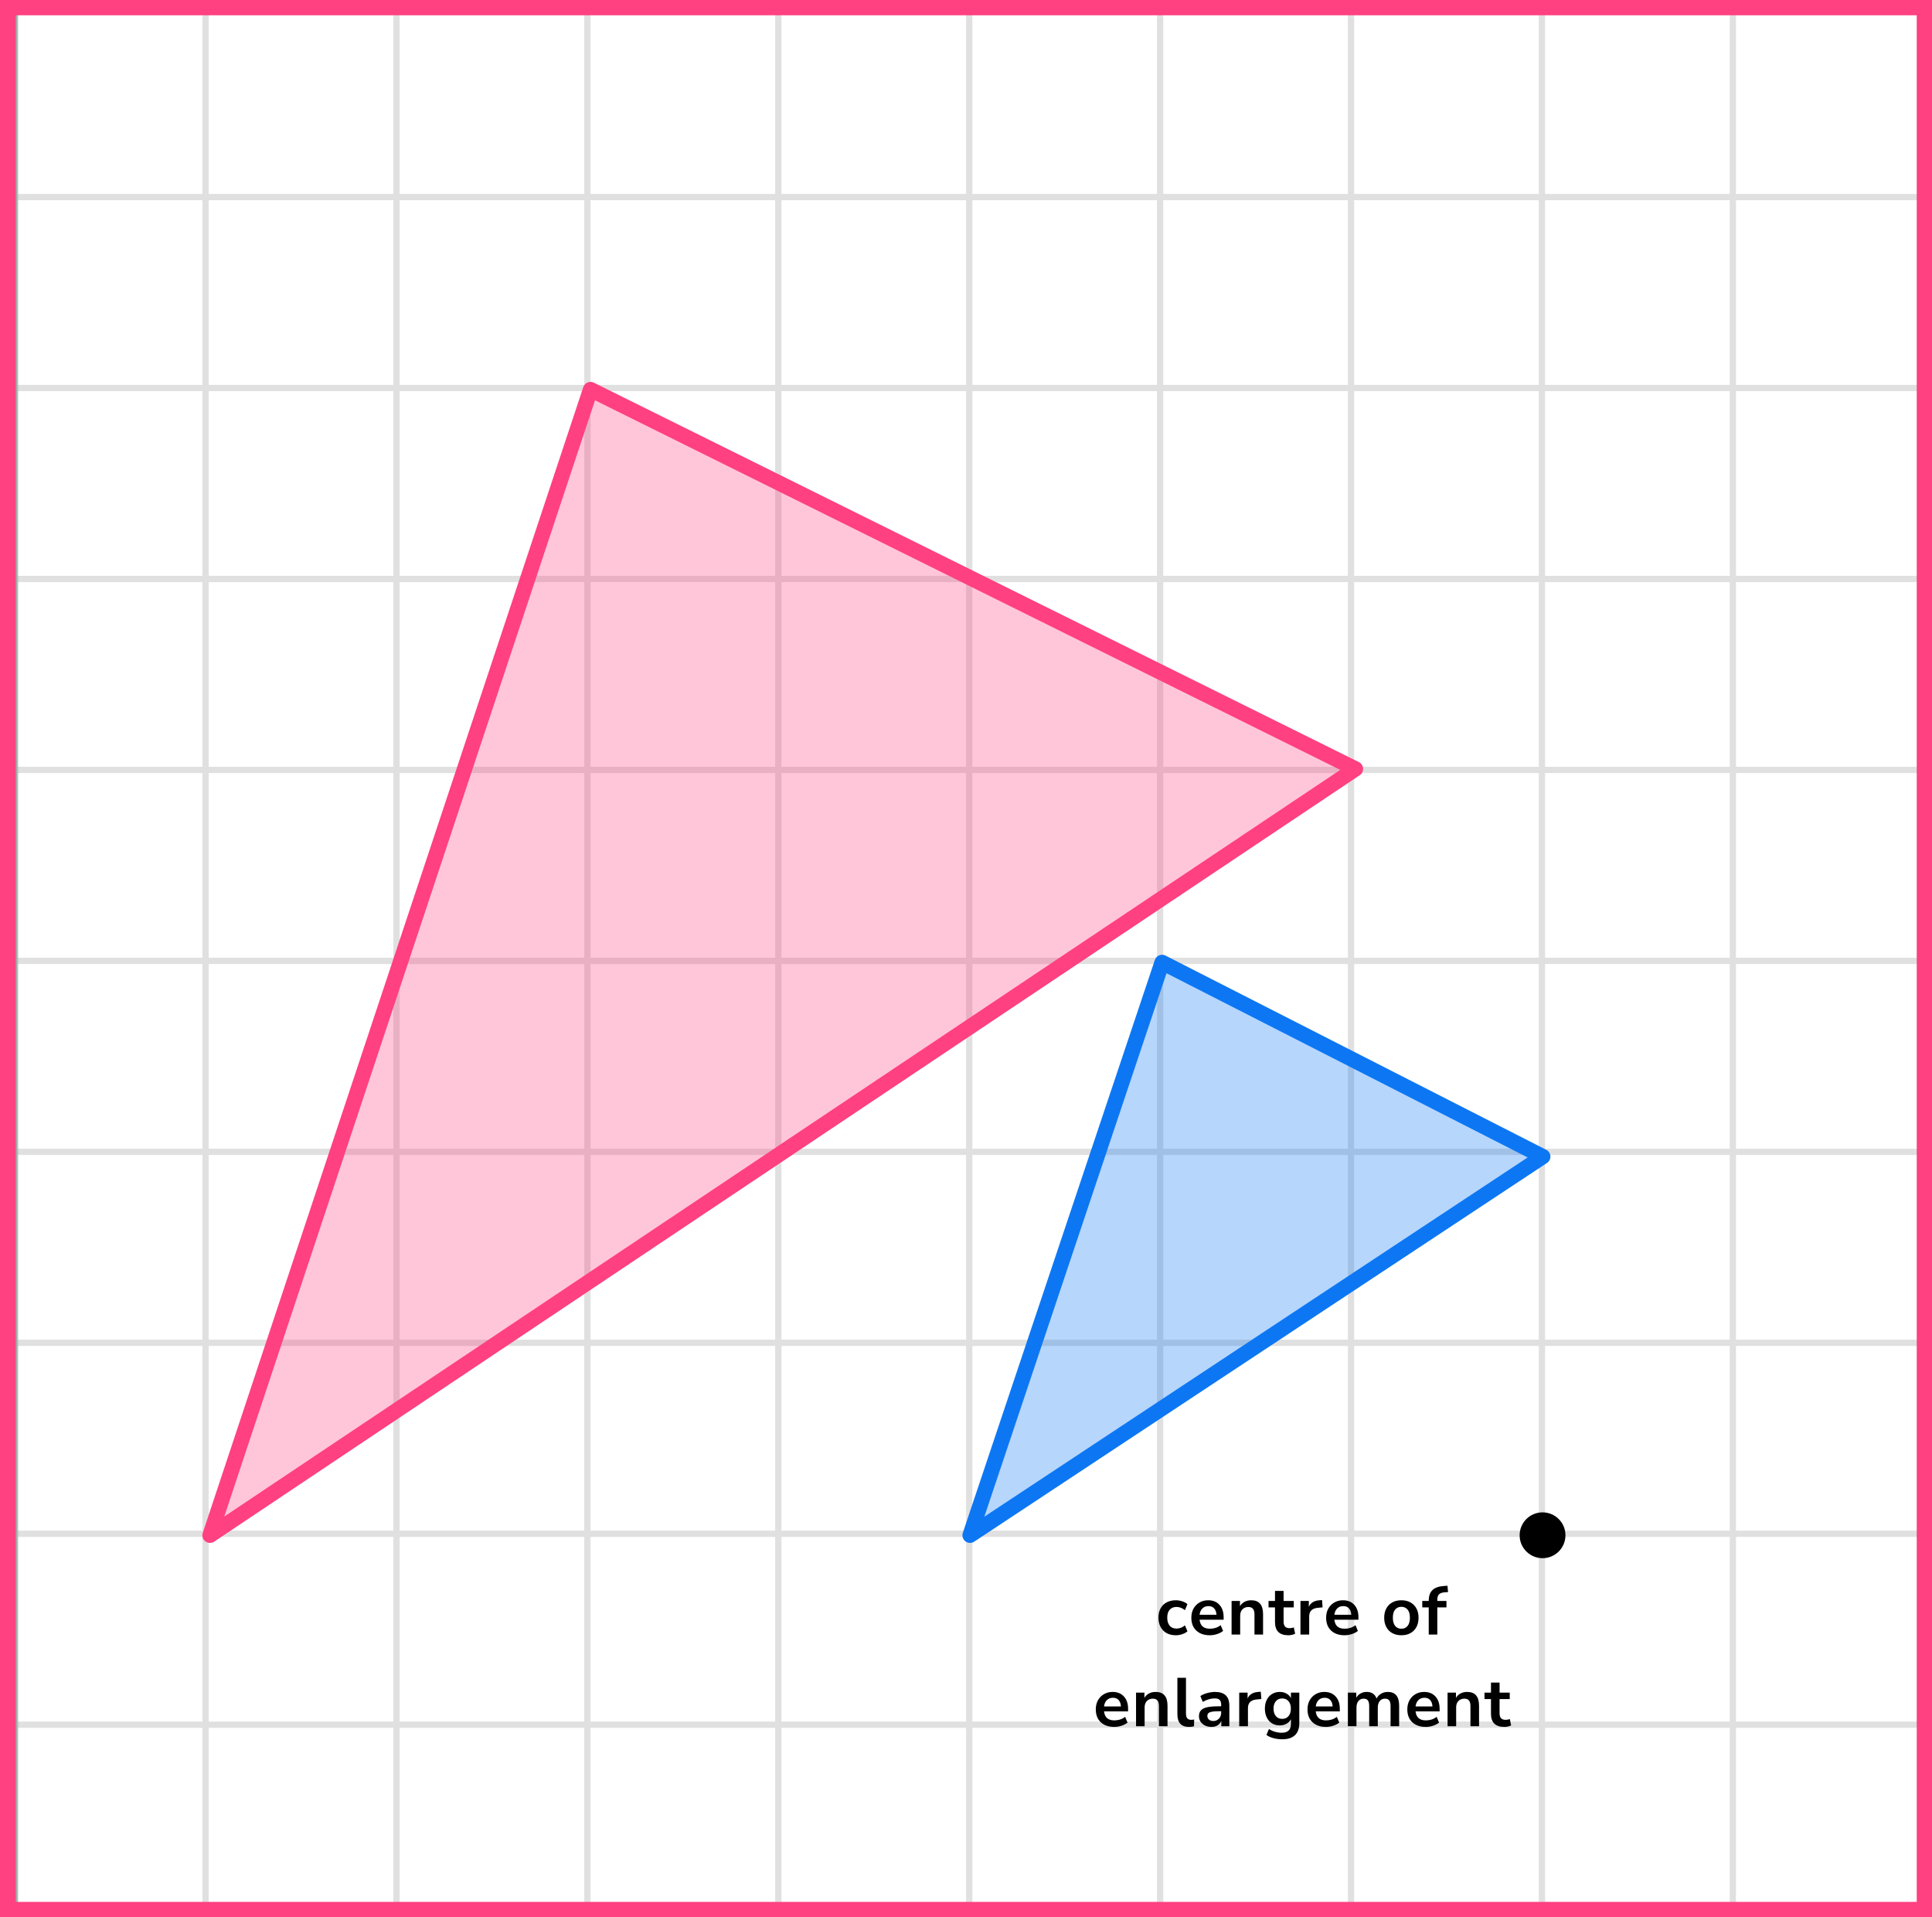
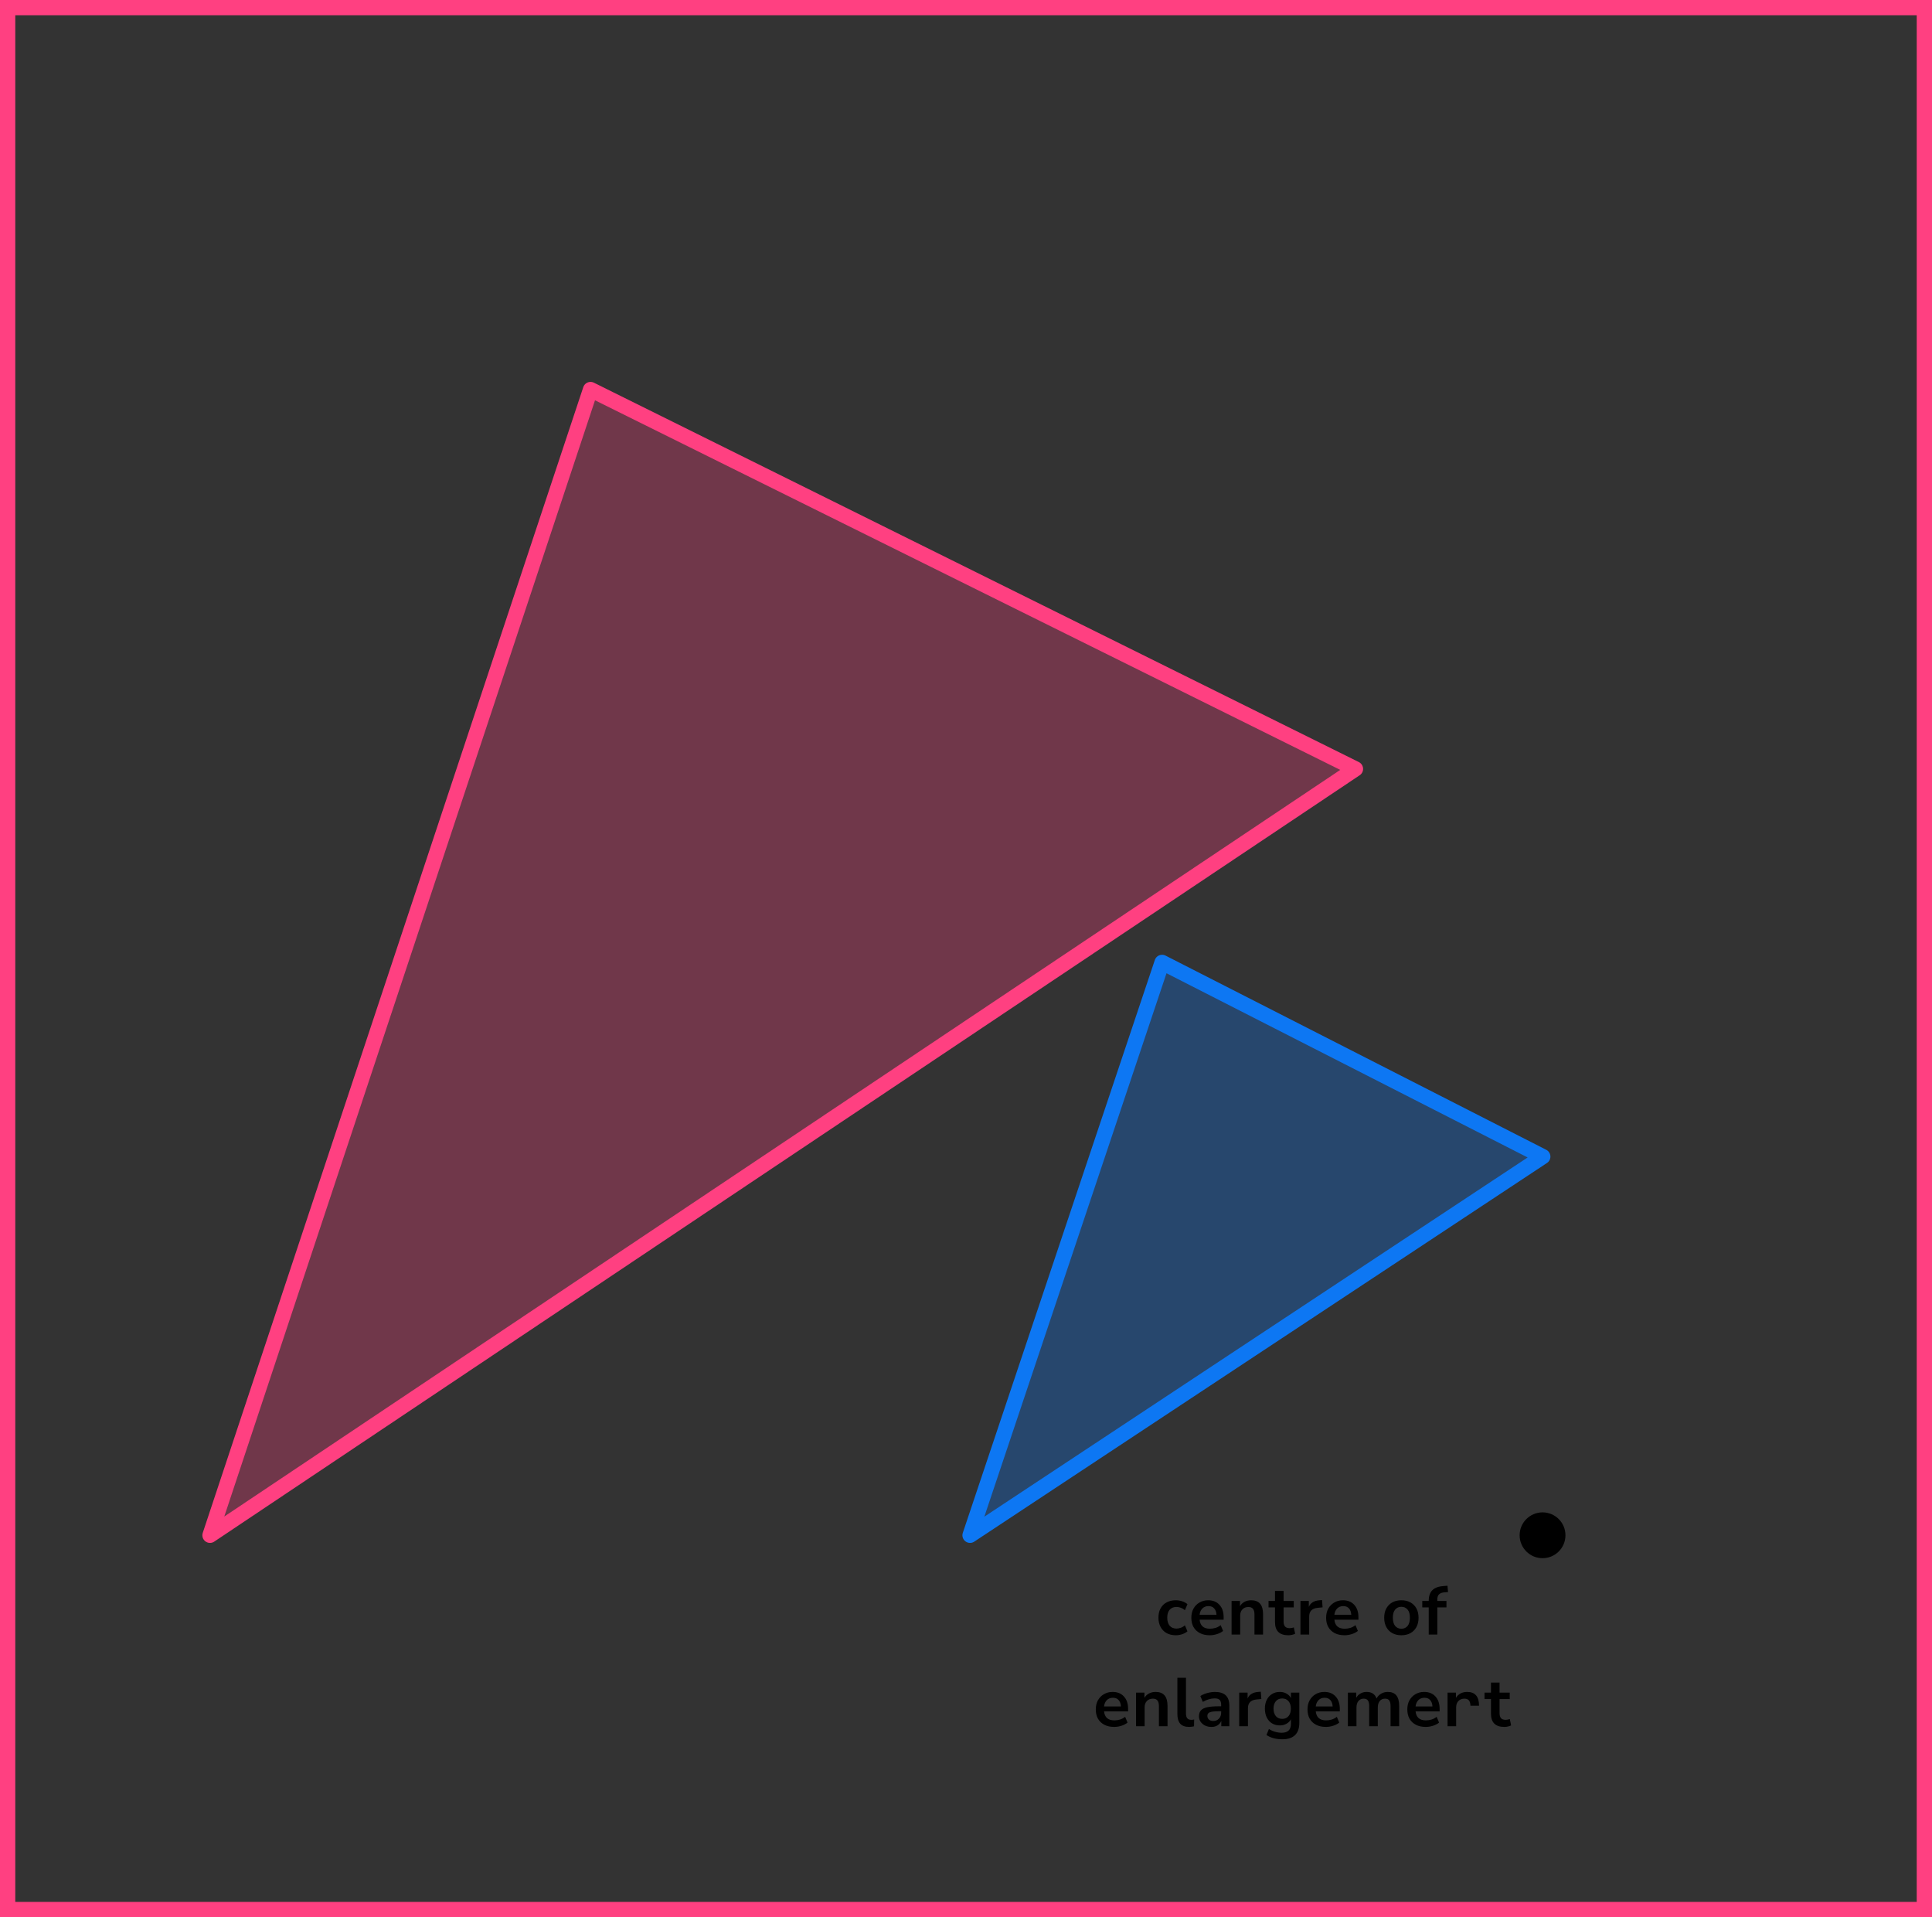
<svg xmlns="http://www.w3.org/2000/svg" width="253" height="251" viewBox="0 0 253 251" fill="none">
  <rect x="0" y="0" width="253" height="251" fill="#333333" stroke="none" />
  <mask id="mask0_2023:43255" style="mask-type:alpha" maskUnits="userSpaceOnUse" x="2" y="0" width="251" height="251">
    <rect x="2" width="251" height="251" fill="#C4C4C4" />
  </mask>
  <g mask="url(#mask0_2023:43255)">
    <mask id="mask1_2023:43255" style="mask-type:alpha" maskUnits="userSpaceOnUse" x="-96" y="-158" width="500" height="494">
-       <rect x="-96" y="-158" width="500" height="493.421" fill="white" />
-     </mask>
+       </mask>
    <g mask="url(#mask1_2023:43255)">
      <rect x="-96" y="-158" width="501.645" height="493.421" fill="white" />
-       <line x1="1.921" y1="342.418" x2="1.921" y2="-151.003" stroke="#E0E0E0" stroke-width="0.822" />
-       <line x1="26.922" y1="342.418" x2="26.922" y2="-151.003" stroke="#E0E0E0" stroke-width="0.82" />
      <line x1="51.921" y1="342.418" x2="51.921" y2="-151.003" stroke="#E0E0E0" stroke-width="0.822" />
      <line x1="76.921" y1="342.418" x2="76.921" y2="-151.003" stroke="#E0E0E0" stroke-width="0.822" />
      <line x1="101.921" y1="342.418" x2="101.921" y2="-151.003" stroke="#E0E0E0" stroke-width="0.822" />
      <line x1="126.922" y1="342.418" x2="126.922" y2="-151.003" stroke="#E0E0E0" stroke-width="0.82" />
      <line x1="151.921" y1="342.418" x2="151.921" y2="-151.003" stroke="#E0E0E0" stroke-width="0.822" />
-       <line x1="176.921" y1="342.418" x2="176.921" y2="-151.003" stroke="#E0E0E0" stroke-width="0.822" />
      <line x1="201.921" y1="342.418" x2="201.921" y2="-151.003" stroke="#E0E0E0" stroke-width="0.822" />
-       <line x1="226.922" y1="342.418" x2="226.922" y2="-151.003" stroke="#E0E0E0" stroke-width="0.82" />
      <line x1="251.921" y1="342.418" x2="251.921" y2="-151.003" stroke="#E0E0E0" stroke-width="0.822" />
      <line x1="407.289" y1="250.799" x2="-105.869" y2="250.799" stroke="#E0E0E0" stroke-width="0.82" />
      <line x1="407.289" y1="225.8" x2="-105.869" y2="225.8" stroke="#E0E0E0" stroke-width="0.822" />
      <line x1="407.289" y1="200.8" x2="-105.869" y2="200.8" stroke="#E0E0E0" stroke-width="0.822" />
      <line x1="407.289" y1="175.8" x2="-105.869" y2="175.8" stroke="#E0E0E0" stroke-width="0.822" />
      <line x1="407.289" y1="150.799" x2="-105.869" y2="150.799" stroke="#E0E0E0" stroke-width="0.82" />
      <line x1="407.289" y1="125.8" x2="-105.869" y2="125.8" stroke="#E0E0E0" stroke-width="0.822" />
      <line x1="407.289" y1="100.8" x2="-105.869" y2="100.8" stroke="#E0E0E0" stroke-width="0.822" />
      <line x1="407.289" y1="75.8" x2="-105.869" y2="75.8" stroke="#E0E0E0" stroke-width="0.822" />
      <line x1="407.289" y1="50.799" x2="-105.869" y2="50.799" stroke="#E0E0E0" stroke-width="0.82" />
      <line x1="407.289" y1="25.8" x2="-105.869" y2="25.8" stroke="#E0E0E0" stroke-width="0.822" />
      <line x1="407.289" y1="0.8" x2="-105.869" y2="0.8" stroke="#E0E0E0" stroke-width="0.822" />
    </g>
-     <path d="M153.978 214.09C153.516 214.09 153.114 213.997 152.772 213.811C152.43 213.619 152.166 213.349 151.98 213.001C151.794 212.653 151.701 212.245 151.701 211.777C151.701 211.309 151.794 210.907 151.98 210.571C152.166 210.229 152.43 209.968 152.772 209.788C153.114 209.602 153.516 209.509 153.978 209.509C154.26 209.509 154.539 209.554 154.815 209.644C155.091 209.734 155.319 209.86 155.499 210.022L155.166 210.805C155.01 210.667 154.833 210.562 154.635 210.49C154.443 210.418 154.257 210.382 154.077 210.382C153.687 210.382 153.384 210.505 153.168 210.751C152.958 210.991 152.853 211.336 152.853 211.786C152.853 212.23 152.958 212.581 153.168 212.839C153.384 213.091 153.687 213.217 154.077 213.217C154.251 213.217 154.437 213.181 154.635 213.109C154.833 213.037 155.01 212.929 155.166 212.785L155.499 213.577C155.319 213.733 155.088 213.859 154.806 213.955C154.53 214.045 154.254 214.09 153.978 214.09ZM158.42 214.09C157.922 214.09 157.493 213.997 157.133 213.811C156.773 213.625 156.494 213.361 156.296 213.019C156.104 212.677 156.008 212.272 156.008 211.804C156.008 211.348 156.101 210.949 156.287 210.607C156.479 210.265 156.74 209.998 157.07 209.806C157.406 209.608 157.787 209.509 158.213 209.509C158.837 209.509 159.329 209.707 159.689 210.103C160.055 210.499 160.238 211.039 160.238 211.723V212.056H157.088C157.172 212.842 157.622 213.235 158.438 213.235C158.684 213.235 158.93 213.199 159.176 213.127C159.422 213.049 159.647 212.929 159.851 212.767L160.166 213.523C159.956 213.697 159.692 213.835 159.374 213.937C159.056 214.039 158.738 214.09 158.42 214.09ZM158.258 210.274C157.928 210.274 157.661 210.376 157.457 210.58C157.253 210.784 157.13 211.06 157.088 211.408H159.302C159.278 211.042 159.176 210.763 158.996 210.571C158.822 210.373 158.576 210.274 158.258 210.274ZM161.279 214V209.599H162.377V210.283C162.527 210.031 162.728 209.839 162.98 209.707C163.238 209.575 163.526 209.509 163.844 209.509C164.882 209.509 165.401 210.112 165.401 211.318V214H164.276V211.372C164.276 211.03 164.21 210.781 164.078 210.625C163.952 210.469 163.754 210.391 163.484 210.391C163.154 210.391 162.89 210.496 162.692 210.706C162.5 210.91 162.404 211.183 162.404 211.525V214H161.279ZM168.71 214.09C167.546 214.09 166.964 213.514 166.964 212.362V210.445H166.118V209.599H166.964V208.285H168.089V209.599H169.421V210.445H168.089V212.299C168.089 212.587 168.152 212.803 168.278 212.947C168.404 213.091 168.608 213.163 168.89 213.163C168.974 213.163 169.061 213.154 169.151 213.136C169.241 213.112 169.334 213.088 169.43 213.064L169.601 213.892C169.493 213.952 169.355 214 169.187 214.036C169.025 214.072 168.866 214.09 168.71 214.09ZM170.298 214V209.599H171.396V210.373C171.612 209.851 172.074 209.563 172.782 209.509L173.124 209.482L173.196 210.436L172.548 210.499C171.81 210.571 171.441 210.949 171.441 211.633V214H170.298ZM176.071 214.09C175.573 214.09 175.144 213.997 174.784 213.811C174.424 213.625 174.145 213.361 173.947 213.019C173.755 212.677 173.659 212.272 173.659 211.804C173.659 211.348 173.752 210.949 173.938 210.607C174.13 210.265 174.391 209.998 174.721 209.806C175.057 209.608 175.438 209.509 175.864 209.509C176.488 209.509 176.98 209.707 177.34 210.103C177.706 210.499 177.889 211.039 177.889 211.723V212.056H174.739C174.823 212.842 175.273 213.235 176.089 213.235C176.335 213.235 176.581 213.199 176.827 213.127C177.073 213.049 177.298 212.929 177.502 212.767L177.817 213.523C177.607 213.697 177.343 213.835 177.025 213.937C176.707 214.039 176.389 214.09 176.071 214.09ZM175.909 210.274C175.579 210.274 175.312 210.376 175.108 210.58C174.904 210.784 174.781 211.06 174.739 211.408H176.953C176.929 211.042 176.827 210.763 176.647 210.571C176.473 210.373 176.227 210.274 175.909 210.274ZM183.513 214.09C183.057 214.09 182.661 213.997 182.325 213.811C181.989 213.625 181.728 213.361 181.542 213.019C181.356 212.671 181.263 212.263 181.263 211.795C181.263 211.327 181.356 210.922 181.542 210.58C181.728 210.238 181.989 209.974 182.325 209.788C182.661 209.602 183.057 209.509 183.513 209.509C183.969 209.509 184.365 209.602 184.701 209.788C185.037 209.974 185.298 210.238 185.484 210.58C185.67 210.922 185.763 211.327 185.763 211.795C185.763 212.263 185.67 212.671 185.484 213.019C185.298 213.361 185.037 213.625 184.701 213.811C184.365 213.997 183.969 214.09 183.513 214.09ZM183.513 213.235C183.849 213.235 184.119 213.115 184.323 212.875C184.527 212.629 184.629 212.269 184.629 211.795C184.629 211.315 184.527 210.958 184.323 210.724C184.119 210.484 183.849 210.364 183.513 210.364C183.177 210.364 182.907 210.484 182.703 210.724C182.499 210.958 182.397 211.315 182.397 211.795C182.397 212.269 182.499 212.629 182.703 212.875C182.907 213.115 183.177 213.235 183.513 213.235ZM187.095 214V210.445H186.249V209.599H187.095V209.59C187.095 208.966 187.257 208.495 187.581 208.177C187.911 207.859 188.421 207.679 189.111 207.637L189.552 207.61L189.624 208.438L189.21 208.465C188.85 208.489 188.595 208.579 188.445 208.735C188.295 208.885 188.22 209.11 188.22 209.41V209.599H189.417V210.445H188.22V214H187.095ZM145.908 226.09C145.41 226.09 144.981 225.997 144.621 225.811C144.261 225.625 143.982 225.361 143.784 225.019C143.592 224.677 143.496 224.272 143.496 223.804C143.496 223.348 143.589 222.949 143.775 222.607C143.967 222.265 144.228 221.998 144.558 221.806C144.894 221.608 145.275 221.509 145.701 221.509C146.325 221.509 146.817 221.707 147.177 222.103C147.543 222.499 147.726 223.039 147.726 223.723V224.056H144.576C144.66 224.842 145.11 225.235 145.926 225.235C146.172 225.235 146.418 225.199 146.664 225.127C146.91 225.049 147.135 224.929 147.339 224.767L147.654 225.523C147.444 225.697 147.18 225.835 146.862 225.937C146.544 226.039 146.226 226.09 145.908 226.09ZM145.746 222.274C145.416 222.274 145.149 222.376 144.945 222.58C144.741 222.784 144.618 223.06 144.576 223.408H146.79C146.766 223.042 146.664 222.763 146.484 222.571C146.31 222.373 146.064 222.274 145.746 222.274ZM148.767 226V221.599H149.865V222.283C150.015 222.031 150.216 221.839 150.468 221.707C150.726 221.575 151.014 221.509 151.332 221.509C152.37 221.509 152.889 222.112 152.889 223.318V226H151.764V223.372C151.764 223.03 151.698 222.781 151.566 222.625C151.44 222.469 151.242 222.391 150.972 222.391C150.642 222.391 150.378 222.496 150.18 222.706C149.988 222.91 149.892 223.183 149.892 223.525V226H148.767ZM155.712 226.09C155.19 226.09 154.803 225.949 154.551 225.667C154.305 225.379 154.182 224.959 154.182 224.407V219.655H155.307V224.353C155.307 224.893 155.535 225.163 155.991 225.163C156.057 225.163 156.123 225.16 156.189 225.154C156.255 225.148 156.318 225.136 156.378 225.118L156.36 226.009C156.144 226.063 155.928 226.09 155.712 226.09ZM158.655 226.09C158.337 226.09 158.052 226.03 157.8 225.91C157.554 225.784 157.359 225.616 157.215 225.406C157.077 225.196 157.008 224.959 157.008 224.695C157.008 224.371 157.092 224.116 157.26 223.93C157.428 223.738 157.701 223.6 158.079 223.516C158.457 223.432 158.964 223.39 159.6 223.39H159.915V223.201C159.915 222.901 159.849 222.685 159.717 222.553C159.585 222.421 159.363 222.355 159.051 222.355C158.805 222.355 158.553 222.394 158.295 222.472C158.037 222.544 157.776 222.658 157.512 222.814L157.188 222.049C157.344 221.941 157.527 221.848 157.737 221.77C157.953 221.686 158.178 221.623 158.412 221.581C158.652 221.533 158.877 221.509 159.087 221.509C159.729 221.509 160.206 221.659 160.518 221.959C160.83 222.253 160.986 222.712 160.986 223.336V226H159.933V225.298C159.831 225.544 159.669 225.739 159.447 225.883C159.225 226.021 158.961 226.09 158.655 226.09ZM158.889 225.316C159.183 225.316 159.426 225.214 159.618 225.01C159.816 224.806 159.915 224.548 159.915 224.236V224.038H159.609C159.045 224.038 158.652 224.083 158.43 224.173C158.214 224.257 158.106 224.413 158.106 224.641C158.106 224.839 158.175 225.001 158.313 225.127C158.451 225.253 158.643 225.316 158.889 225.316ZM162.278 226V221.599H163.376V222.373C163.592 221.851 164.054 221.563 164.762 221.509L165.104 221.482L165.176 222.436L164.528 222.499C163.79 222.571 163.421 222.949 163.421 223.633V226H162.278ZM167.934 227.71C167.526 227.71 167.142 227.662 166.782 227.566C166.428 227.476 166.116 227.335 165.846 227.143L166.17 226.36C166.422 226.528 166.692 226.651 166.98 226.729C167.268 226.813 167.556 226.855 167.844 226.855C168.648 226.855 169.05 226.468 169.05 225.694V225.091C168.924 225.337 168.729 225.532 168.465 225.676C168.207 225.82 167.919 225.892 167.601 225.892C167.205 225.892 166.86 225.802 166.566 225.622C166.272 225.436 166.044 225.178 165.882 224.848C165.72 224.518 165.639 224.134 165.639 223.696C165.639 223.258 165.72 222.877 165.882 222.553C166.044 222.223 166.272 221.968 166.566 221.788C166.86 221.602 167.205 221.509 167.601 221.509C167.931 221.509 168.225 221.584 168.483 221.734C168.741 221.878 168.93 222.073 169.05 222.319V221.599H170.148V225.559C170.148 226.273 169.959 226.81 169.581 227.17C169.203 227.53 168.654 227.71 167.934 227.71ZM167.907 225.037C168.255 225.037 168.531 224.917 168.735 224.677C168.939 224.437 169.041 224.11 169.041 223.696C169.041 223.282 168.939 222.958 168.735 222.724C168.531 222.484 168.255 222.364 167.907 222.364C167.559 222.364 167.283 222.484 167.079 222.724C166.875 222.958 166.773 223.282 166.773 223.696C166.773 224.11 166.875 224.437 167.079 224.677C167.283 224.917 167.559 225.037 167.907 225.037ZM173.633 226.09C173.135 226.09 172.706 225.997 172.346 225.811C171.986 225.625 171.707 225.361 171.509 225.019C171.317 224.677 171.221 224.272 171.221 223.804C171.221 223.348 171.314 222.949 171.5 222.607C171.692 222.265 171.953 221.998 172.283 221.806C172.619 221.608 173 221.509 173.426 221.509C174.05 221.509 174.542 221.707 174.902 222.103C175.268 222.499 175.451 223.039 175.451 223.723V224.056H172.301C172.385 224.842 172.835 225.235 173.651 225.235C173.897 225.235 174.143 225.199 174.389 225.127C174.635 225.049 174.86 224.929 175.064 224.767L175.379 225.523C175.169 225.697 174.905 225.835 174.587 225.937C174.269 226.039 173.951 226.09 173.633 226.09ZM173.471 222.274C173.141 222.274 172.874 222.376 172.67 222.58C172.466 222.784 172.343 223.06 172.301 223.408H174.515C174.491 223.042 174.389 222.763 174.209 222.571C174.035 222.373 173.789 222.274 173.471 222.274ZM176.509 226V221.599H177.607V222.274C177.739 222.034 177.922 221.848 178.156 221.716C178.39 221.578 178.66 221.509 178.966 221.509C179.626 221.509 180.058 221.797 180.262 222.373C180.4 222.103 180.598 221.893 180.856 221.743C181.114 221.587 181.408 221.509 181.738 221.509C182.728 221.509 183.223 222.112 183.223 223.318V226H182.098V223.363C182.098 223.027 182.041 222.781 181.927 222.625C181.819 222.469 181.633 222.391 181.369 222.391C181.075 222.391 180.844 222.496 180.676 222.706C180.508 222.91 180.424 223.195 180.424 223.561V226H179.299V223.363C179.299 223.027 179.242 222.781 179.128 222.625C179.02 222.469 178.837 222.391 178.579 222.391C178.285 222.391 178.054 222.496 177.886 222.706C177.718 222.91 177.634 223.195 177.634 223.561V226H176.509ZM186.703 226.09C186.205 226.09 185.776 225.997 185.416 225.811C185.056 225.625 184.777 225.361 184.579 225.019C184.387 224.677 184.291 224.272 184.291 223.804C184.291 223.348 184.384 222.949 184.57 222.607C184.762 222.265 185.023 221.998 185.353 221.806C185.689 221.608 186.07 221.509 186.496 221.509C187.12 221.509 187.612 221.707 187.972 222.103C188.338 222.499 188.521 223.039 188.521 223.723V224.056H185.371C185.455 224.842 185.905 225.235 186.721 225.235C186.967 225.235 187.213 225.199 187.459 225.127C187.705 225.049 187.93 224.929 188.134 224.767L188.449 225.523C188.239 225.697 187.975 225.835 187.657 225.937C187.339 226.039 187.021 226.09 186.703 226.09ZM186.541 222.274C186.211 222.274 185.944 222.376 185.74 222.58C185.536 222.784 185.413 223.06 185.371 223.408H187.585C187.561 223.042 187.459 222.763 187.279 222.571C187.105 222.373 186.859 222.274 186.541 222.274ZM189.562 226V221.599H190.66V222.283C190.81 222.031 191.011 221.839 191.263 221.707C191.521 221.575 191.809 221.509 192.127 221.509C193.165 221.509 193.684 222.112 193.684 223.318V226H192.559V223.372C192.559 223.03 192.493 222.781 192.361 222.625C192.235 222.469 192.037 222.391 191.767 222.391C191.437 222.391 191.173 222.496 190.975 222.706C190.783 222.91 190.687 223.183 190.687 223.525V226H189.562ZM196.993 226.09C195.829 226.09 195.247 225.514 195.247 224.362V222.445H194.401V221.599H195.247V220.285H196.372V221.599H197.704V222.445H196.372V224.299C196.372 224.587 196.435 224.803 196.561 224.947C196.687 225.091 196.891 225.163 197.173 225.163C197.257 225.163 197.344 225.154 197.434 225.136C197.524 225.112 197.617 225.088 197.713 225.064L197.884 225.892C197.776 225.952 197.638 226 197.47 226.036C197.308 226.072 197.149 226.09 196.993 226.09Z" fill="black" />
+     <path d="M153.978 214.09C153.516 214.09 153.114 213.997 152.772 213.811C152.43 213.619 152.166 213.349 151.98 213.001C151.794 212.653 151.701 212.245 151.701 211.777C151.701 211.309 151.794 210.907 151.98 210.571C152.166 210.229 152.43 209.968 152.772 209.788C153.114 209.602 153.516 209.509 153.978 209.509C154.26 209.509 154.539 209.554 154.815 209.644C155.091 209.734 155.319 209.86 155.499 210.022L155.166 210.805C155.01 210.667 154.833 210.562 154.635 210.49C154.443 210.418 154.257 210.382 154.077 210.382C153.687 210.382 153.384 210.505 153.168 210.751C152.958 210.991 152.853 211.336 152.853 211.786C152.853 212.23 152.958 212.581 153.168 212.839C153.384 213.091 153.687 213.217 154.077 213.217C154.251 213.217 154.437 213.181 154.635 213.109C154.833 213.037 155.01 212.929 155.166 212.785L155.499 213.577C155.319 213.733 155.088 213.859 154.806 213.955C154.53 214.045 154.254 214.09 153.978 214.09ZM158.42 214.09C157.922 214.09 157.493 213.997 157.133 213.811C156.773 213.625 156.494 213.361 156.296 213.019C156.104 212.677 156.008 212.272 156.008 211.804C156.008 211.348 156.101 210.949 156.287 210.607C156.479 210.265 156.74 209.998 157.07 209.806C157.406 209.608 157.787 209.509 158.213 209.509C158.837 209.509 159.329 209.707 159.689 210.103C160.055 210.499 160.238 211.039 160.238 211.723V212.056H157.088C157.172 212.842 157.622 213.235 158.438 213.235C158.684 213.235 158.93 213.199 159.176 213.127C159.422 213.049 159.647 212.929 159.851 212.767L160.166 213.523C159.956 213.697 159.692 213.835 159.374 213.937C159.056 214.039 158.738 214.09 158.42 214.09ZM158.258 210.274C157.928 210.274 157.661 210.376 157.457 210.58C157.253 210.784 157.13 211.06 157.088 211.408H159.302C159.278 211.042 159.176 210.763 158.996 210.571C158.822 210.373 158.576 210.274 158.258 210.274ZM161.279 214V209.599H162.377V210.283C162.527 210.031 162.728 209.839 162.98 209.707C163.238 209.575 163.526 209.509 163.844 209.509C164.882 209.509 165.401 210.112 165.401 211.318V214H164.276V211.372C164.276 211.03 164.21 210.781 164.078 210.625C163.952 210.469 163.754 210.391 163.484 210.391C163.154 210.391 162.89 210.496 162.692 210.706C162.5 210.91 162.404 211.183 162.404 211.525V214H161.279ZM168.71 214.09C167.546 214.09 166.964 213.514 166.964 212.362V210.445H166.118V209.599H166.964V208.285H168.089V209.599H169.421V210.445H168.089V212.299C168.089 212.587 168.152 212.803 168.278 212.947C168.404 213.091 168.608 213.163 168.89 213.163C168.974 213.163 169.061 213.154 169.151 213.136C169.241 213.112 169.334 213.088 169.43 213.064L169.601 213.892C169.493 213.952 169.355 214 169.187 214.036C169.025 214.072 168.866 214.09 168.71 214.09ZM170.298 214V209.599H171.396V210.373C171.612 209.851 172.074 209.563 172.782 209.509L173.124 209.482L173.196 210.436L172.548 210.499C171.81 210.571 171.441 210.949 171.441 211.633V214H170.298ZM176.071 214.09C175.573 214.09 175.144 213.997 174.784 213.811C174.424 213.625 174.145 213.361 173.947 213.019C173.755 212.677 173.659 212.272 173.659 211.804C173.659 211.348 173.752 210.949 173.938 210.607C174.13 210.265 174.391 209.998 174.721 209.806C175.057 209.608 175.438 209.509 175.864 209.509C176.488 209.509 176.98 209.707 177.34 210.103C177.706 210.499 177.889 211.039 177.889 211.723V212.056H174.739C174.823 212.842 175.273 213.235 176.089 213.235C176.335 213.235 176.581 213.199 176.827 213.127C177.073 213.049 177.298 212.929 177.502 212.767L177.817 213.523C177.607 213.697 177.343 213.835 177.025 213.937C176.707 214.039 176.389 214.09 176.071 214.09ZM175.909 210.274C175.579 210.274 175.312 210.376 175.108 210.58C174.904 210.784 174.781 211.06 174.739 211.408H176.953C176.929 211.042 176.827 210.763 176.647 210.571C176.473 210.373 176.227 210.274 175.909 210.274ZM183.513 214.09C183.057 214.09 182.661 213.997 182.325 213.811C181.989 213.625 181.728 213.361 181.542 213.019C181.356 212.671 181.263 212.263 181.263 211.795C181.263 211.327 181.356 210.922 181.542 210.58C181.728 210.238 181.989 209.974 182.325 209.788C182.661 209.602 183.057 209.509 183.513 209.509C183.969 209.509 184.365 209.602 184.701 209.788C185.037 209.974 185.298 210.238 185.484 210.58C185.67 210.922 185.763 211.327 185.763 211.795C185.763 212.263 185.67 212.671 185.484 213.019C185.298 213.361 185.037 213.625 184.701 213.811C184.365 213.997 183.969 214.09 183.513 214.09ZM183.513 213.235C183.849 213.235 184.119 213.115 184.323 212.875C184.527 212.629 184.629 212.269 184.629 211.795C184.629 211.315 184.527 210.958 184.323 210.724C184.119 210.484 183.849 210.364 183.513 210.364C183.177 210.364 182.907 210.484 182.703 210.724C182.499 210.958 182.397 211.315 182.397 211.795C182.397 212.269 182.499 212.629 182.703 212.875C182.907 213.115 183.177 213.235 183.513 213.235ZM187.095 214V210.445H186.249V209.599H187.095V209.59C187.095 208.966 187.257 208.495 187.581 208.177C187.911 207.859 188.421 207.679 189.111 207.637L189.552 207.61L189.624 208.438L189.21 208.465C188.85 208.489 188.595 208.579 188.445 208.735C188.295 208.885 188.22 209.11 188.22 209.41V209.599H189.417V210.445H188.22V214H187.095ZM145.908 226.09C145.41 226.09 144.981 225.997 144.621 225.811C144.261 225.625 143.982 225.361 143.784 225.019C143.592 224.677 143.496 224.272 143.496 223.804C143.496 223.348 143.589 222.949 143.775 222.607C143.967 222.265 144.228 221.998 144.558 221.806C144.894 221.608 145.275 221.509 145.701 221.509C146.325 221.509 146.817 221.707 147.177 222.103C147.543 222.499 147.726 223.039 147.726 223.723V224.056H144.576C144.66 224.842 145.11 225.235 145.926 225.235C146.172 225.235 146.418 225.199 146.664 225.127C146.91 225.049 147.135 224.929 147.339 224.767L147.654 225.523C147.444 225.697 147.18 225.835 146.862 225.937C146.544 226.039 146.226 226.09 145.908 226.09ZM145.746 222.274C145.416 222.274 145.149 222.376 144.945 222.58C144.741 222.784 144.618 223.06 144.576 223.408H146.79C146.766 223.042 146.664 222.763 146.484 222.571C146.31 222.373 146.064 222.274 145.746 222.274ZM148.767 226V221.599H149.865V222.283C150.015 222.031 150.216 221.839 150.468 221.707C150.726 221.575 151.014 221.509 151.332 221.509C152.37 221.509 152.889 222.112 152.889 223.318V226H151.764V223.372C151.764 223.03 151.698 222.781 151.566 222.625C151.44 222.469 151.242 222.391 150.972 222.391C150.642 222.391 150.378 222.496 150.18 222.706C149.988 222.91 149.892 223.183 149.892 223.525V226H148.767ZM155.712 226.09C155.19 226.09 154.803 225.949 154.551 225.667C154.305 225.379 154.182 224.959 154.182 224.407V219.655H155.307V224.353C155.307 224.893 155.535 225.163 155.991 225.163C156.057 225.163 156.123 225.16 156.189 225.154C156.255 225.148 156.318 225.136 156.378 225.118L156.36 226.009C156.144 226.063 155.928 226.09 155.712 226.09ZM158.655 226.09C158.337 226.09 158.052 226.03 157.8 225.91C157.554 225.784 157.359 225.616 157.215 225.406C157.077 225.196 157.008 224.959 157.008 224.695C157.008 224.371 157.092 224.116 157.26 223.93C157.428 223.738 157.701 223.6 158.079 223.516C158.457 223.432 158.964 223.39 159.6 223.39H159.915V223.201C159.915 222.901 159.849 222.685 159.717 222.553C159.585 222.421 159.363 222.355 159.051 222.355C158.805 222.355 158.553 222.394 158.295 222.472C158.037 222.544 157.776 222.658 157.512 222.814L157.188 222.049C157.344 221.941 157.527 221.848 157.737 221.77C157.953 221.686 158.178 221.623 158.412 221.581C158.652 221.533 158.877 221.509 159.087 221.509C159.729 221.509 160.206 221.659 160.518 221.959C160.83 222.253 160.986 222.712 160.986 223.336V226H159.933V225.298C159.831 225.544 159.669 225.739 159.447 225.883C159.225 226.021 158.961 226.09 158.655 226.09ZM158.889 225.316C159.183 225.316 159.426 225.214 159.618 225.01C159.816 224.806 159.915 224.548 159.915 224.236V224.038H159.609C159.045 224.038 158.652 224.083 158.43 224.173C158.214 224.257 158.106 224.413 158.106 224.641C158.106 224.839 158.175 225.001 158.313 225.127C158.451 225.253 158.643 225.316 158.889 225.316ZM162.278 226V221.599H163.376V222.373C163.592 221.851 164.054 221.563 164.762 221.509L165.104 221.482L165.176 222.436L164.528 222.499C163.79 222.571 163.421 222.949 163.421 223.633V226H162.278ZM167.934 227.71C167.526 227.71 167.142 227.662 166.782 227.566C166.428 227.476 166.116 227.335 165.846 227.143L166.17 226.36C166.422 226.528 166.692 226.651 166.98 226.729C167.268 226.813 167.556 226.855 167.844 226.855C168.648 226.855 169.05 226.468 169.05 225.694V225.091C168.924 225.337 168.729 225.532 168.465 225.676C168.207 225.82 167.919 225.892 167.601 225.892C167.205 225.892 166.86 225.802 166.566 225.622C166.272 225.436 166.044 225.178 165.882 224.848C165.72 224.518 165.639 224.134 165.639 223.696C165.639 223.258 165.72 222.877 165.882 222.553C166.044 222.223 166.272 221.968 166.566 221.788C166.86 221.602 167.205 221.509 167.601 221.509C167.931 221.509 168.225 221.584 168.483 221.734C168.741 221.878 168.93 222.073 169.05 222.319V221.599H170.148V225.559C170.148 226.273 169.959 226.81 169.581 227.17C169.203 227.53 168.654 227.71 167.934 227.71ZM167.907 225.037C168.255 225.037 168.531 224.917 168.735 224.677C168.939 224.437 169.041 224.11 169.041 223.696C169.041 223.282 168.939 222.958 168.735 222.724C168.531 222.484 168.255 222.364 167.907 222.364C167.559 222.364 167.283 222.484 167.079 222.724C166.875 222.958 166.773 223.282 166.773 223.696C166.773 224.11 166.875 224.437 167.079 224.677C167.283 224.917 167.559 225.037 167.907 225.037ZM173.633 226.09C173.135 226.09 172.706 225.997 172.346 225.811C171.986 225.625 171.707 225.361 171.509 225.019C171.317 224.677 171.221 224.272 171.221 223.804C171.221 223.348 171.314 222.949 171.5 222.607C171.692 222.265 171.953 221.998 172.283 221.806C172.619 221.608 173 221.509 173.426 221.509C174.05 221.509 174.542 221.707 174.902 222.103C175.268 222.499 175.451 223.039 175.451 223.723V224.056H172.301C172.385 224.842 172.835 225.235 173.651 225.235C173.897 225.235 174.143 225.199 174.389 225.127C174.635 225.049 174.86 224.929 175.064 224.767L175.379 225.523C175.169 225.697 174.905 225.835 174.587 225.937C174.269 226.039 173.951 226.09 173.633 226.09ZM173.471 222.274C173.141 222.274 172.874 222.376 172.67 222.58C172.466 222.784 172.343 223.06 172.301 223.408H174.515C174.491 223.042 174.389 222.763 174.209 222.571C174.035 222.373 173.789 222.274 173.471 222.274ZM176.509 226V221.599H177.607V222.274C177.739 222.034 177.922 221.848 178.156 221.716C178.39 221.578 178.66 221.509 178.966 221.509C179.626 221.509 180.058 221.797 180.262 222.373C180.4 222.103 180.598 221.893 180.856 221.743C181.114 221.587 181.408 221.509 181.738 221.509C182.728 221.509 183.223 222.112 183.223 223.318V226H182.098V223.363C182.098 223.027 182.041 222.781 181.927 222.625C181.819 222.469 181.633 222.391 181.369 222.391C181.075 222.391 180.844 222.496 180.676 222.706C180.508 222.91 180.424 223.195 180.424 223.561V226H179.299V223.363C179.299 223.027 179.242 222.781 179.128 222.625C179.02 222.469 178.837 222.391 178.579 222.391C178.285 222.391 178.054 222.496 177.886 222.706C177.718 222.91 177.634 223.195 177.634 223.561V226H176.509ZM186.703 226.09C186.205 226.09 185.776 225.997 185.416 225.811C185.056 225.625 184.777 225.361 184.579 225.019C184.387 224.677 184.291 224.272 184.291 223.804C184.291 223.348 184.384 222.949 184.57 222.607C184.762 222.265 185.023 221.998 185.353 221.806C185.689 221.608 186.07 221.509 186.496 221.509C187.12 221.509 187.612 221.707 187.972 222.103C188.338 222.499 188.521 223.039 188.521 223.723V224.056H185.371C185.455 224.842 185.905 225.235 186.721 225.235C186.967 225.235 187.213 225.199 187.459 225.127C187.705 225.049 187.93 224.929 188.134 224.767L188.449 225.523C188.239 225.697 187.975 225.835 187.657 225.937C187.339 226.039 187.021 226.09 186.703 226.09ZM186.541 222.274C186.211 222.274 185.944 222.376 185.74 222.58C185.536 222.784 185.413 223.06 185.371 223.408H187.585C187.561 223.042 187.459 222.763 187.279 222.571C187.105 222.373 186.859 222.274 186.541 222.274ZM189.562 226V221.599H190.66V222.283C190.81 222.031 191.011 221.839 191.263 221.707C191.521 221.575 191.809 221.509 192.127 221.509C193.165 221.509 193.684 222.112 193.684 223.318H192.559V223.372C192.559 223.03 192.493 222.781 192.361 222.625C192.235 222.469 192.037 222.391 191.767 222.391C191.437 222.391 191.173 222.496 190.975 222.706C190.783 222.91 190.687 223.183 190.687 223.525V226H189.562ZM196.993 226.09C195.829 226.09 195.247 225.514 195.247 224.362V222.445H194.401V221.599H195.247V220.285H196.372V221.599H197.704V222.445H196.372V224.299C196.372 224.587 196.435 224.803 196.561 224.947C196.687 225.091 196.891 225.163 197.173 225.163C197.257 225.163 197.344 225.154 197.434 225.136C197.524 225.112 197.617 225.088 197.713 225.064L197.884 225.892C197.776 225.952 197.638 226 197.47 226.036C197.308 226.072 197.149 226.09 196.993 226.09Z" fill="black" />
    <circle cx="202" cy="201" r="3" fill="black" />
  </g>
  <path d="M152.177 126L202.031 151.424L127.031 201L152.177 126Z" fill="#0D77F3" fill-opacity="0.3" stroke="#0D77F3" stroke-width="2" stroke-linejoin="round" />
  <path d="M77.332 51L177.5 100.666L27.5 201L77.332 51Z" fill="#FF4081" fill-opacity="0.3" stroke="#FF4081" stroke-width="2" stroke-linejoin="round" />
  <rect x="1" y="1" width="251" height="249" stroke="#FF4081" stroke-width="2" />
</svg>